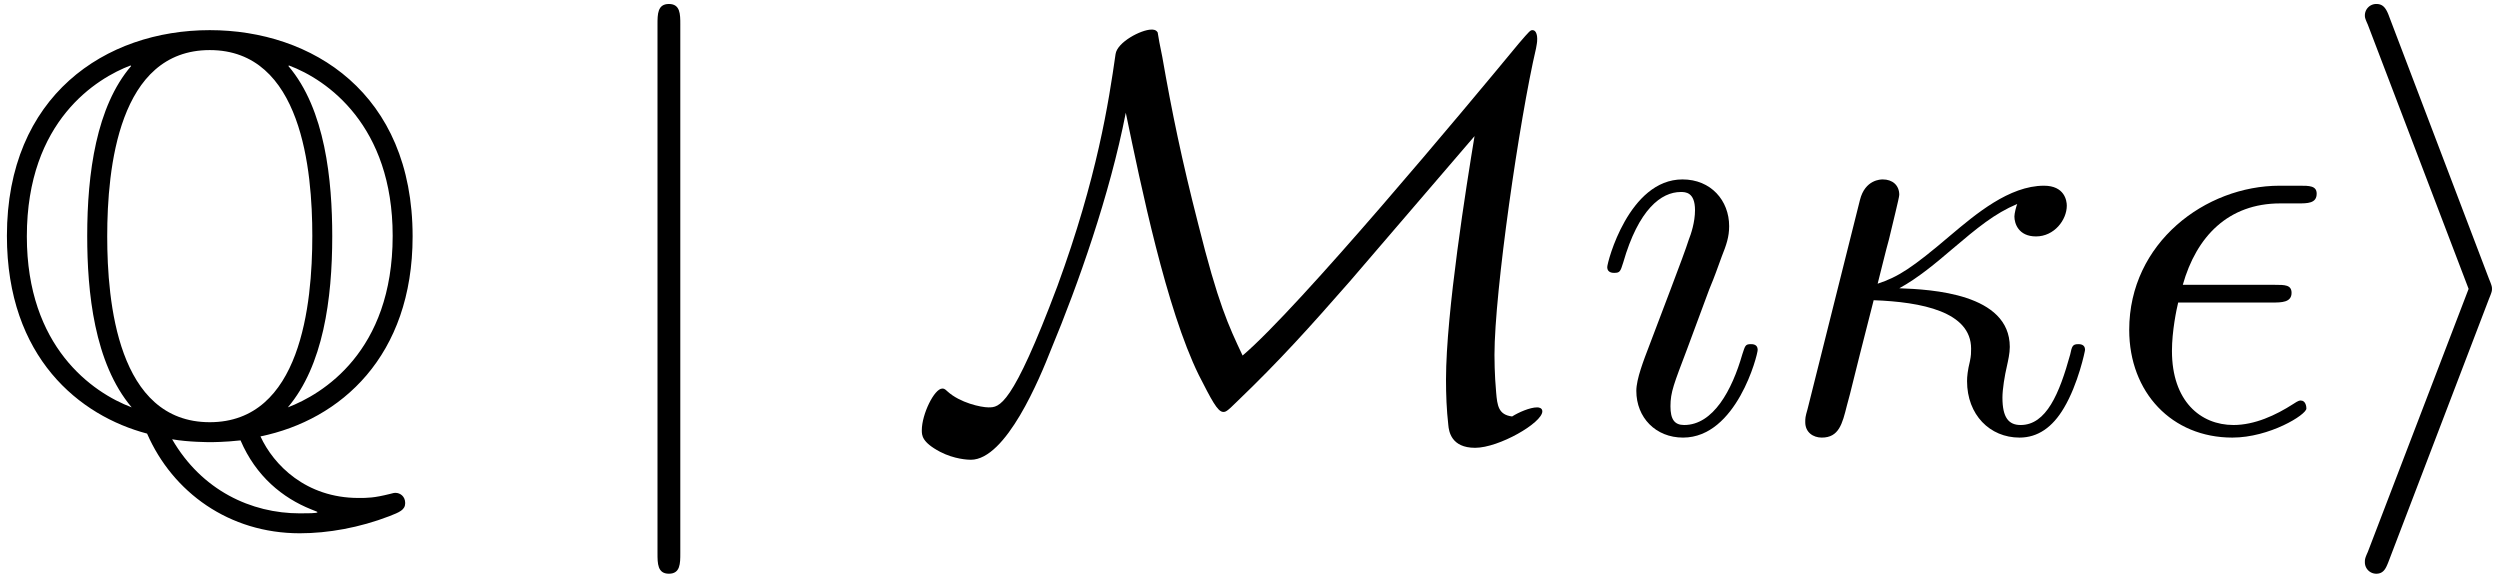
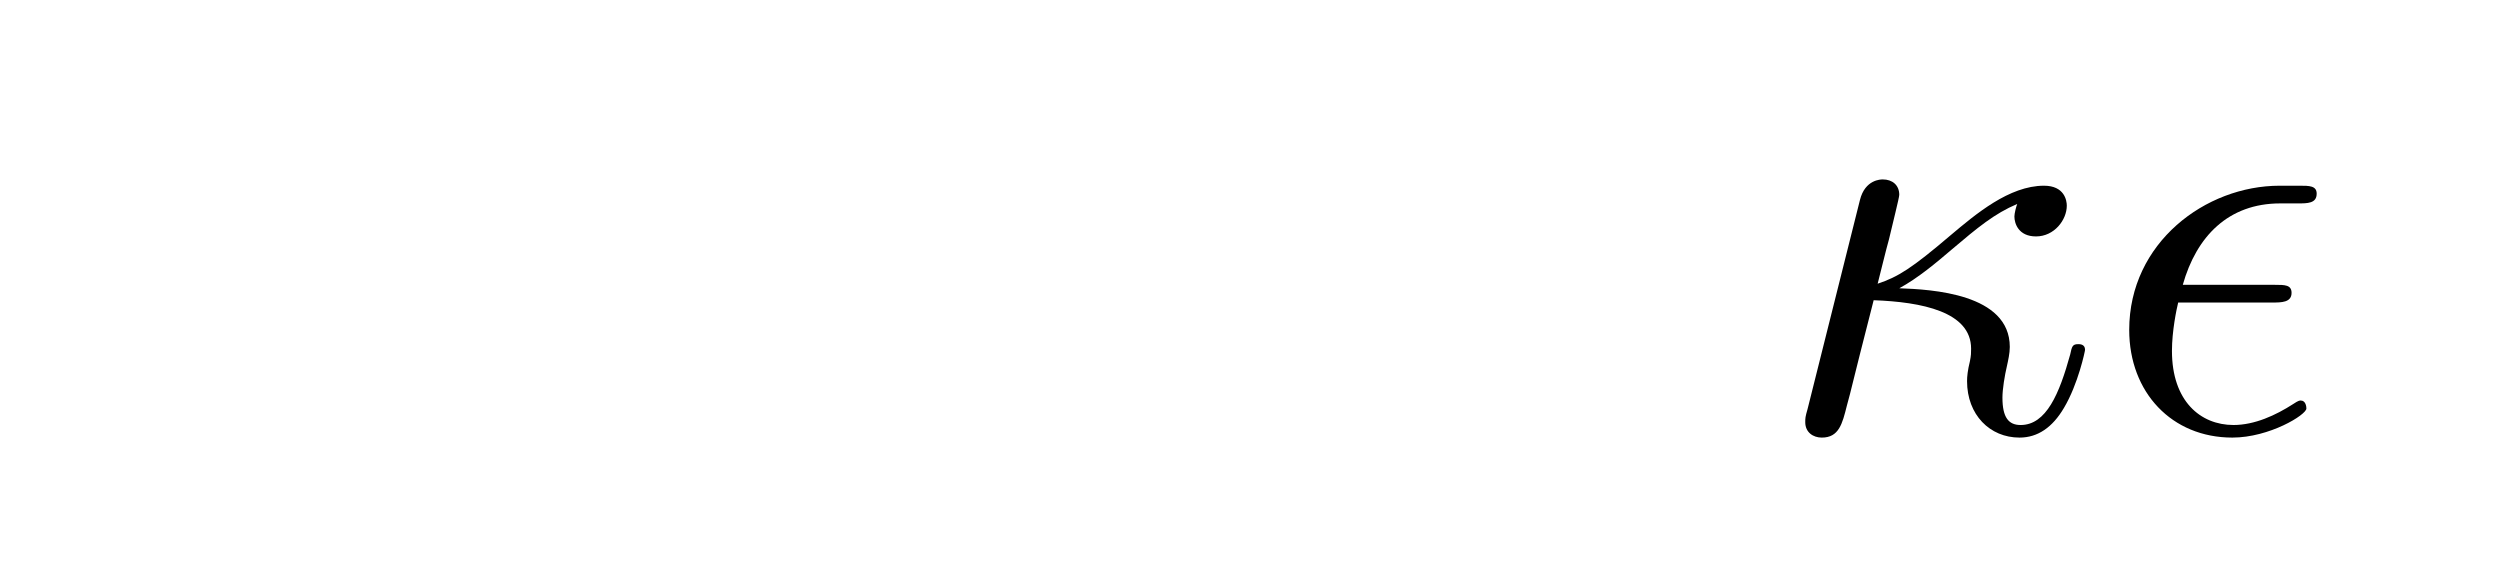
<svg xmlns="http://www.w3.org/2000/svg" xmlns:xlink="http://www.w3.org/1999/xlink" width="836" height="193.92" viewBox="0 0 627 145.44">
  <defs>
    <path id="b" d="M68.313 1.281c20.14-4.14 38.156-20.14 38.156-50.156 0-36.016-25.297-51.734-50.875-51.734-26.156 0-50.875 16.437-50.875 51.593 0 30.579 18.297 45.157 35.156 49.594 6.422 14.719 20.578 25 38.297 25 7.14 0 15-1.422 22.437-4.281 2.563-1 4-1.578 4-3.297 0-1.703-1.28-2.562-2.437-2.562-.281 0-.422 0-1.422.28-4 1-5.578 1-7.86 1-13.156 0-21.296-8.28-24.577-15.437m-32.438-92.89c-8.719 10.156-11.016 26.875-11.016 42.593 0 14 1.72 31.86 11.157 43.016-9.86-3.719-26.297-15.156-26.297-42.875 0-29.156 17.719-39.734 26-42.875Zm39.578-.141c9.578 3.578 26.016 15.016 26.016 42.734C101.469-19.859 83.75-9.28 75.172-6c8.86-10.437 11.14-27.156 11.14-42.875 0-14-1.718-31.86-11-42.734ZM55.593-2.281c-23.156 0-25.718-30.297-25.718-46.594 0-17.14 2.844-46.734 25.719-46.734 23.14 0 25.719 30.296 25.719 46.593 0 17.141-2.86 46.735-25.72 46.735M46.157 2c4 .719 9.297.719 9.438.719.718 0 3.718 0 7.718-.438 3.86 9.016 10.563 14.438 17.72 17.297 1.421.578 1.562.578 1.562.719 0 .281-2.563.281-4.422.281-12.156 0-24.578-5.719-32.016-18.578m0 0" />
    <path id="d" d="M22.719-102.031c0-2.578 0-5.14-2.86-5.14S17-104.61 17-102.032v132.61c0 2.577 0 5.14 2.86 5.14s2.859-2.563 2.859-5.14Zm0 0" />
    <path id="e" d="M55.016-79.89c3.859 18.578 10.156 49.171 18.297 65.75 3.14 6.14 4.718 9.28 6.14 9.28.578 0 .86 0 3.438-2.577 10.859-10.422 18.28-18.72 28.296-30.141l31.297-36.453c-2 12.156-7.156 44.312-7.156 61.031 0 3.86.14 7.563.578 11.422.14 1.578.719 5.719 6.719 5.719s16.86-6.282 16.86-9.141c0-.86-.86-1-1.282-1-1.86 0-4.719 1.281-6.297 2.281-3.422-.422-3.719-2.718-4-6-.422-4.578-.422-8.86-.422-9.437 0-15.86 6.282-59.156 10.422-76.875.14-1 .297-1.281.297-2.438 0-.562-.156-2.14-1.156-2.14-.563 0-.703.14-3.422 3.296C140.188-81.03 98.469-31.016 84.313-19c-3.579-7.578-6.141-13.016-11.141-33.016-4.14-16.156-6.578-28.015-9-41.875-.438-2-1.156-5.859-1.156-6.14-.422-.719-1.141-.719-1.563-.719-2.578 0-8.578 3.14-9 6.14-1.719 12.016-4.578 30.876-14.578 58.173C26.438-6 23.297-6 20.578-6c-1.86 0-7.14-1.14-10.281-4-.719-.719-1.016-.719-1.297-.719-2 0-5.14 6.438-5.14 10.438 0 1.281 0 3 4.578 5.422 3.562 1.859 7 2 7.703 2 8.875 0 17.297-20.438 20.156-27.72 6.719-16.155 14.719-38.733 18.719-59.312m0 0" />
-     <path id="f" d="M29.719-35.578c1.718-4.156 1.718-4.438 3.156-8.297 1.14-2.86 1.844-4.86 1.844-7.578 0-6.422-4.563-11.719-11.703-11.719-13.438 0-18.875 20.734-18.875 22.016 0 1.422 1.437 1.422 1.718 1.422 1.422 0 1.579-.282 2.282-2.563C12-55.734 17.719-60.016 22.578-60.016c1.14 0 3.578 0 3.578 4.563 0 3-1 6-1.578 7.437-1.14 3.72-7.578 20.297-9.86 26.438-1.421 3.719-3.28 8.437-3.28 11.437 0 6.704 4.859 11.72 11.718 11.72 13.422 0 18.719-20.735 18.719-22.016 0-1.422-1.297-1.422-1.719-1.422-1.422 0-1.422.422-2.14 2.562-2.578 9-7.297 17.719-14.578 17.719C21-1.578 20-3 20-6.281c0-3.578.86-5.578 4.156-14.297Zm0 0" />
    <path id="g" d="M8.438-5.578c-.579 2-.579 2.297-.579 3.297 0 2.562 2 3.86 4.141 3.86 4.297 0 5.156-3.438 6.297-8.017 1.422-5.14.562-2.421 6.719-26.437 12 .438 24.437 2.86 24.437 12.156 0 1 0 1.719-.297 3.14-.562 2.282-.718 3.86-.718 5 0 8.438 5.718 14.157 13.156 14.157 4.578 0 8.281-2.578 11.14-7.437 3.579-6 5.297-14.297 5.297-14.578 0-1.422-1.297-1.422-1.719-1.422-1.421 0-1.578.562-2 2.562-2.718 9.86-6 17.719-12.437 17.719-3 0-4.562-1.86-4.562-6.86 0-2.14.562-5.562 1.14-8 .281-1.28.703-3.14.703-4.718 0-13.422-19.718-14.422-27.718-14.719 4.718-2.562 9.296-6.422 13.156-9.719 6.562-5.562 10.718-9 16.422-11.422-.282.703-.703 2.422-.703 3.141 0 1.719 1 5 5.421 5 4.579 0 7.72-4.14 7.72-7.719 0-1.281-.579-5-5.72-5-8.718 0-17.14 7.14-23.437 12.438-9.719 8.281-13.14 10.422-18.281 12.14.422-1.562 2.14-8.718 2.843-11.14.86-3.719 2.578-10.438 2.578-11.157 0-2.421-1.718-3.859-4.14-3.859-.438 0-4.438 0-5.719 5.156Zm0 0" />
    <path id="h" d="M42.594-32.297c2.281 0 4.843 0 4.843-2.422 0-2.015-1.703-2.015-4.14-2.015h-23.14c3.421-12.141 11.421-20.422 24.437-20.422h4.422c2.437 0 4.718 0 4.718-2.438 0-2-1.859-2-4.28-2h-5.017C25.86-61.594 6.72-47.297 6.72-25.437c0 15.718 10.718 27.015 25.86 27.015 9.296 0 18.577-5.719 18.577-7.297 0-.422-.14-2-1.422-2-.28 0-.578 0-1.859.86-4.437 2.859-9.719 5.28-15 5.28-8.297 0-15.437-6-15.437-18.577 0-5 1.14-10.422 1.562-12.14Zm0 0" />
-     <path id="j" d="M39.016-33.297c.718-1.719.718-2 .718-2.422 0-.437 0-.718-.718-2.437L14-103.891c-.86-2.437-1.703-3.28-3.281-3.28a2.857 2.857 0 0 0-2.86 2.843c0 .437 0 .719.72 2.297L33.874-35.72 8.578 30.297c-.719 1.578-.719 1.86-.719 2.578a2.857 2.857 0 0 0 2.86 2.844c1.86 0 2.422-1.422 3-2.844Zm0 0" />
    <clipPath id="a">
-       <path d="M1.203 7H104v127H1.203Zm0 0" />
-     </clipPath>
+       </clipPath>
    <clipPath id="c">
-       <path d="M164 .719h223V144H164Zm0 0" />
-     </clipPath>
+       </clipPath>
    <clipPath id="i">
      <path d="M593 .719h32V144h-32Zm0 0" />
    </clipPath>
  </defs>
  <g clip-path="url(#a)">
    <use xlink:href="#b" x="-2.985" y="108.17" />
  </g>
  <g clip-path="url(#c)">
    <use xlink:href="#d" x="147.901" y="108.17" />
    <use xlink:href="#e" x="227.331" y="108.17" />
  </g>
  <use xlink:href="#f" x="398.953" y="108.17" />
  <use xlink:href="#g" x="444.899" y="108.17" />
  <use xlink:href="#h" x="527.287" y="108.17" />
  <g clip-path="url(#i)">
    <use xlink:href="#j" x="585.253" y="108.17" />
  </g>
</svg>